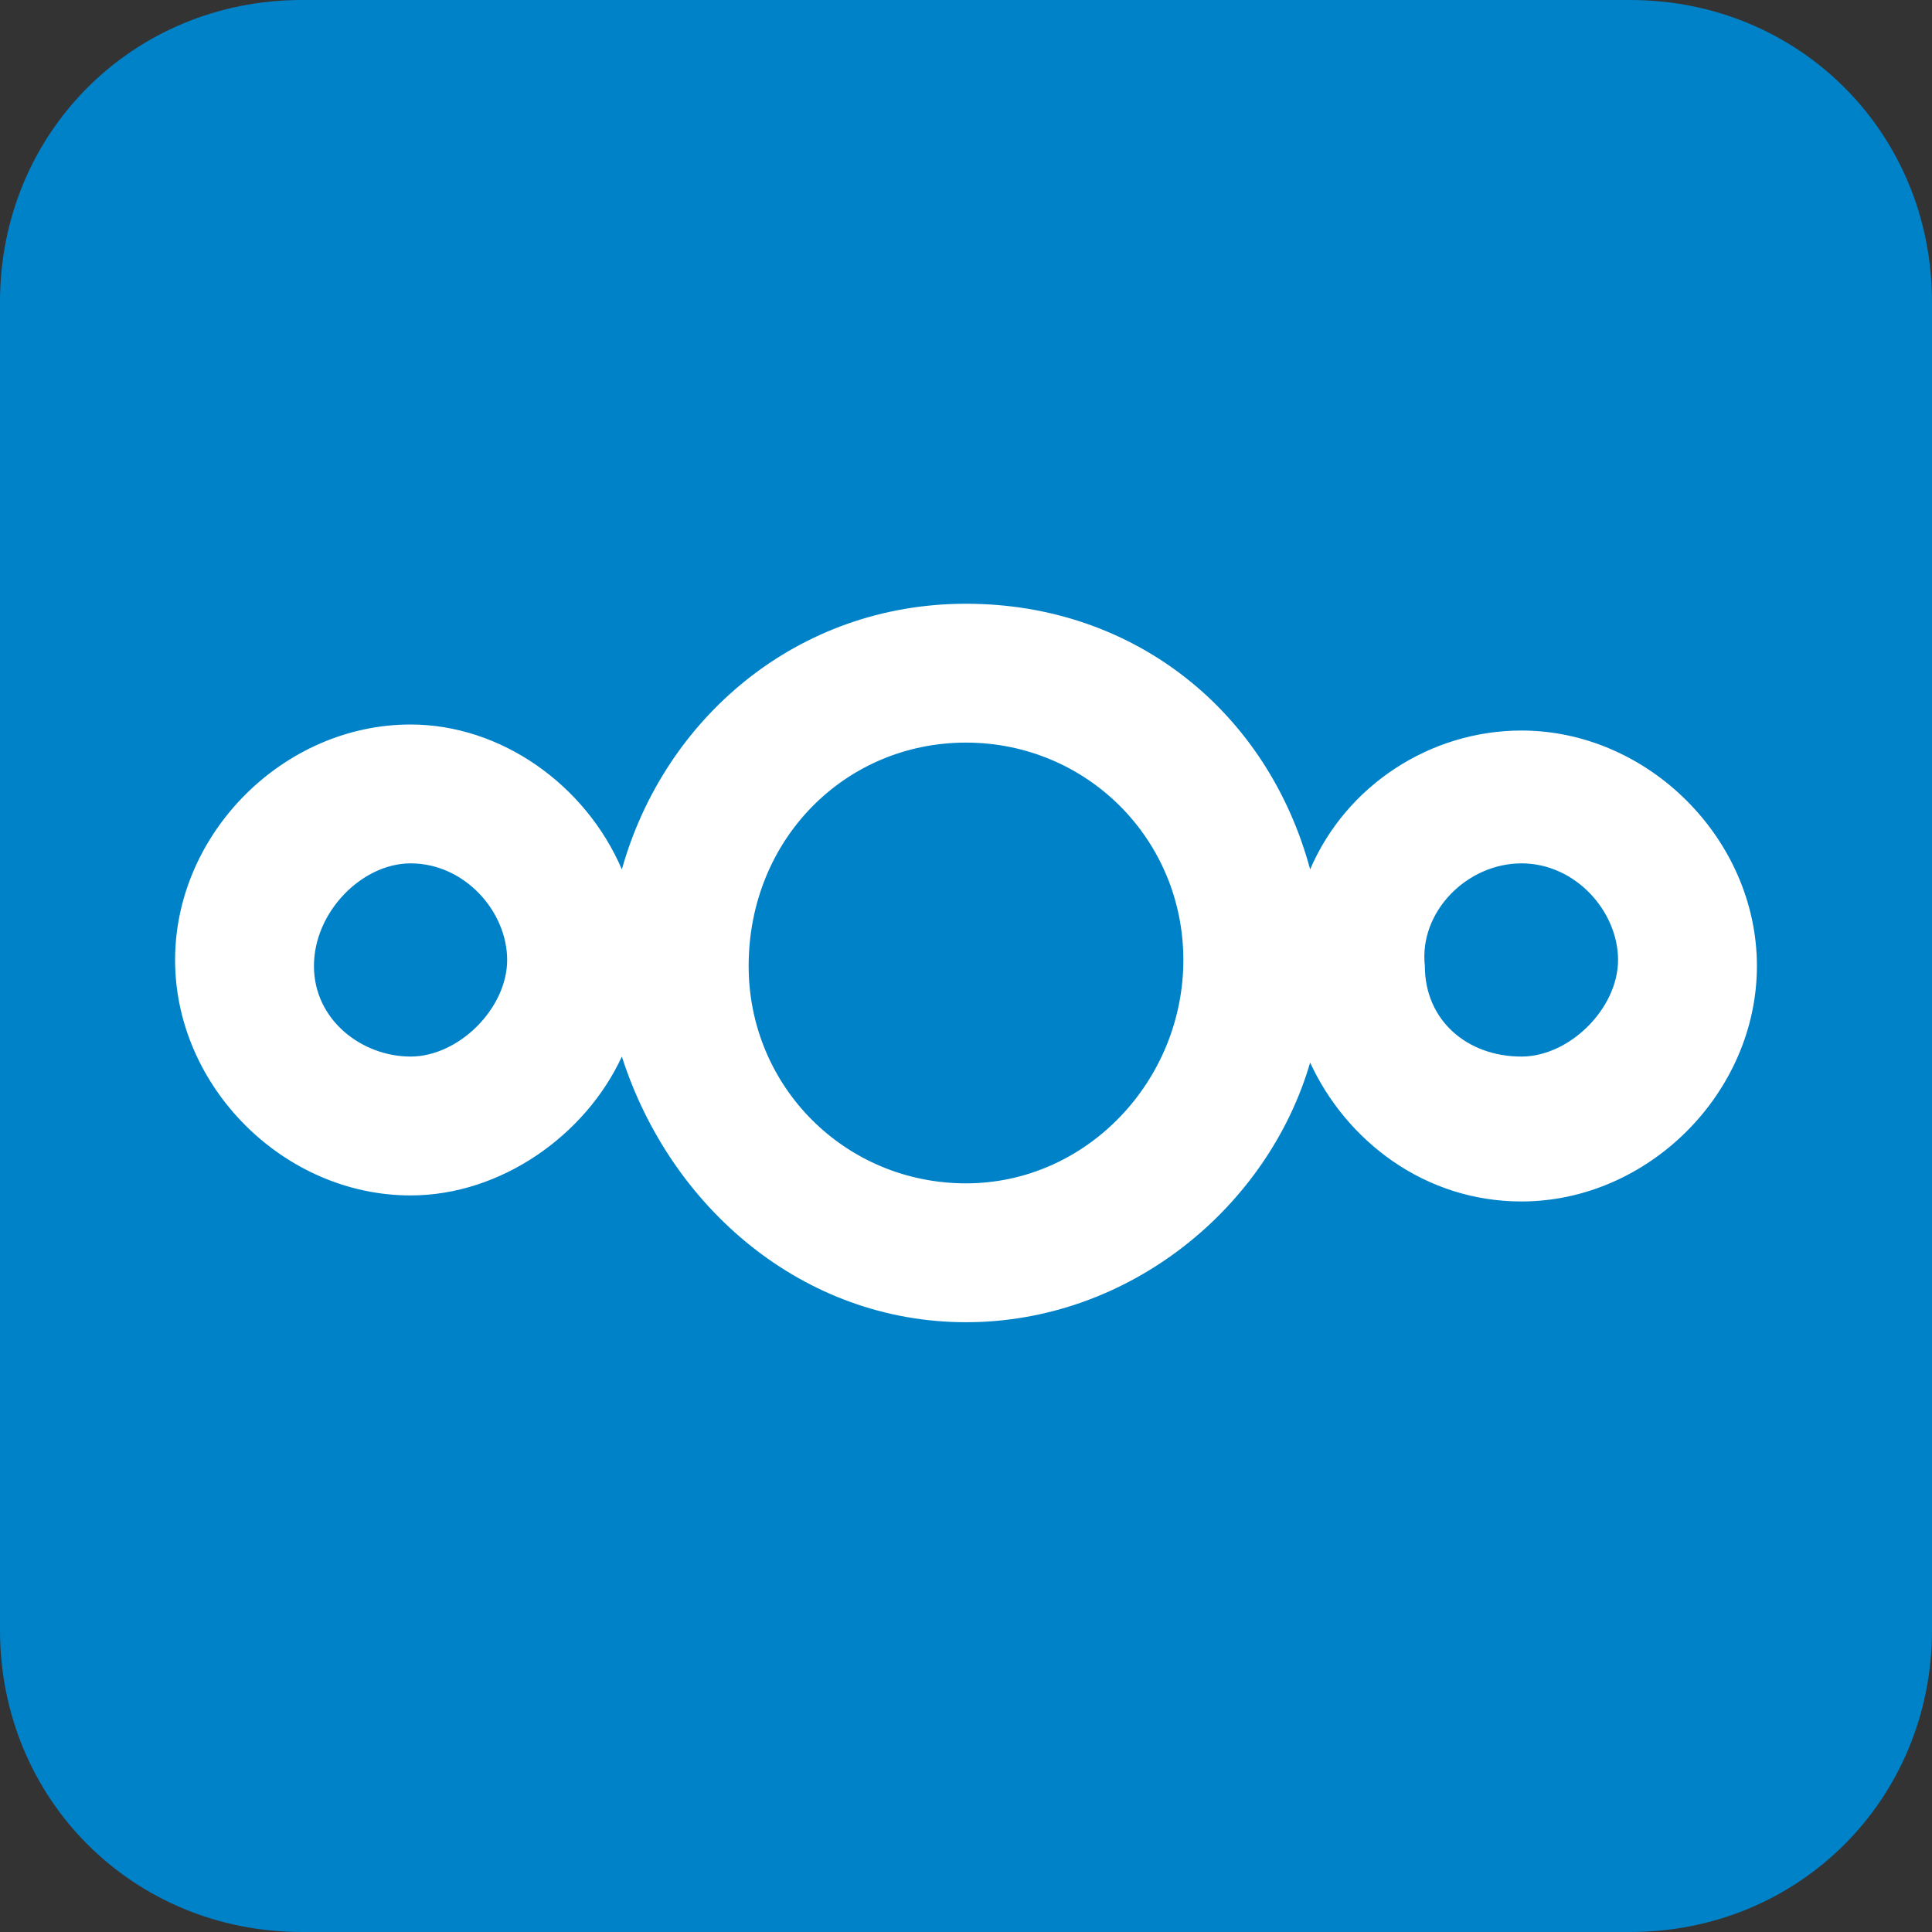
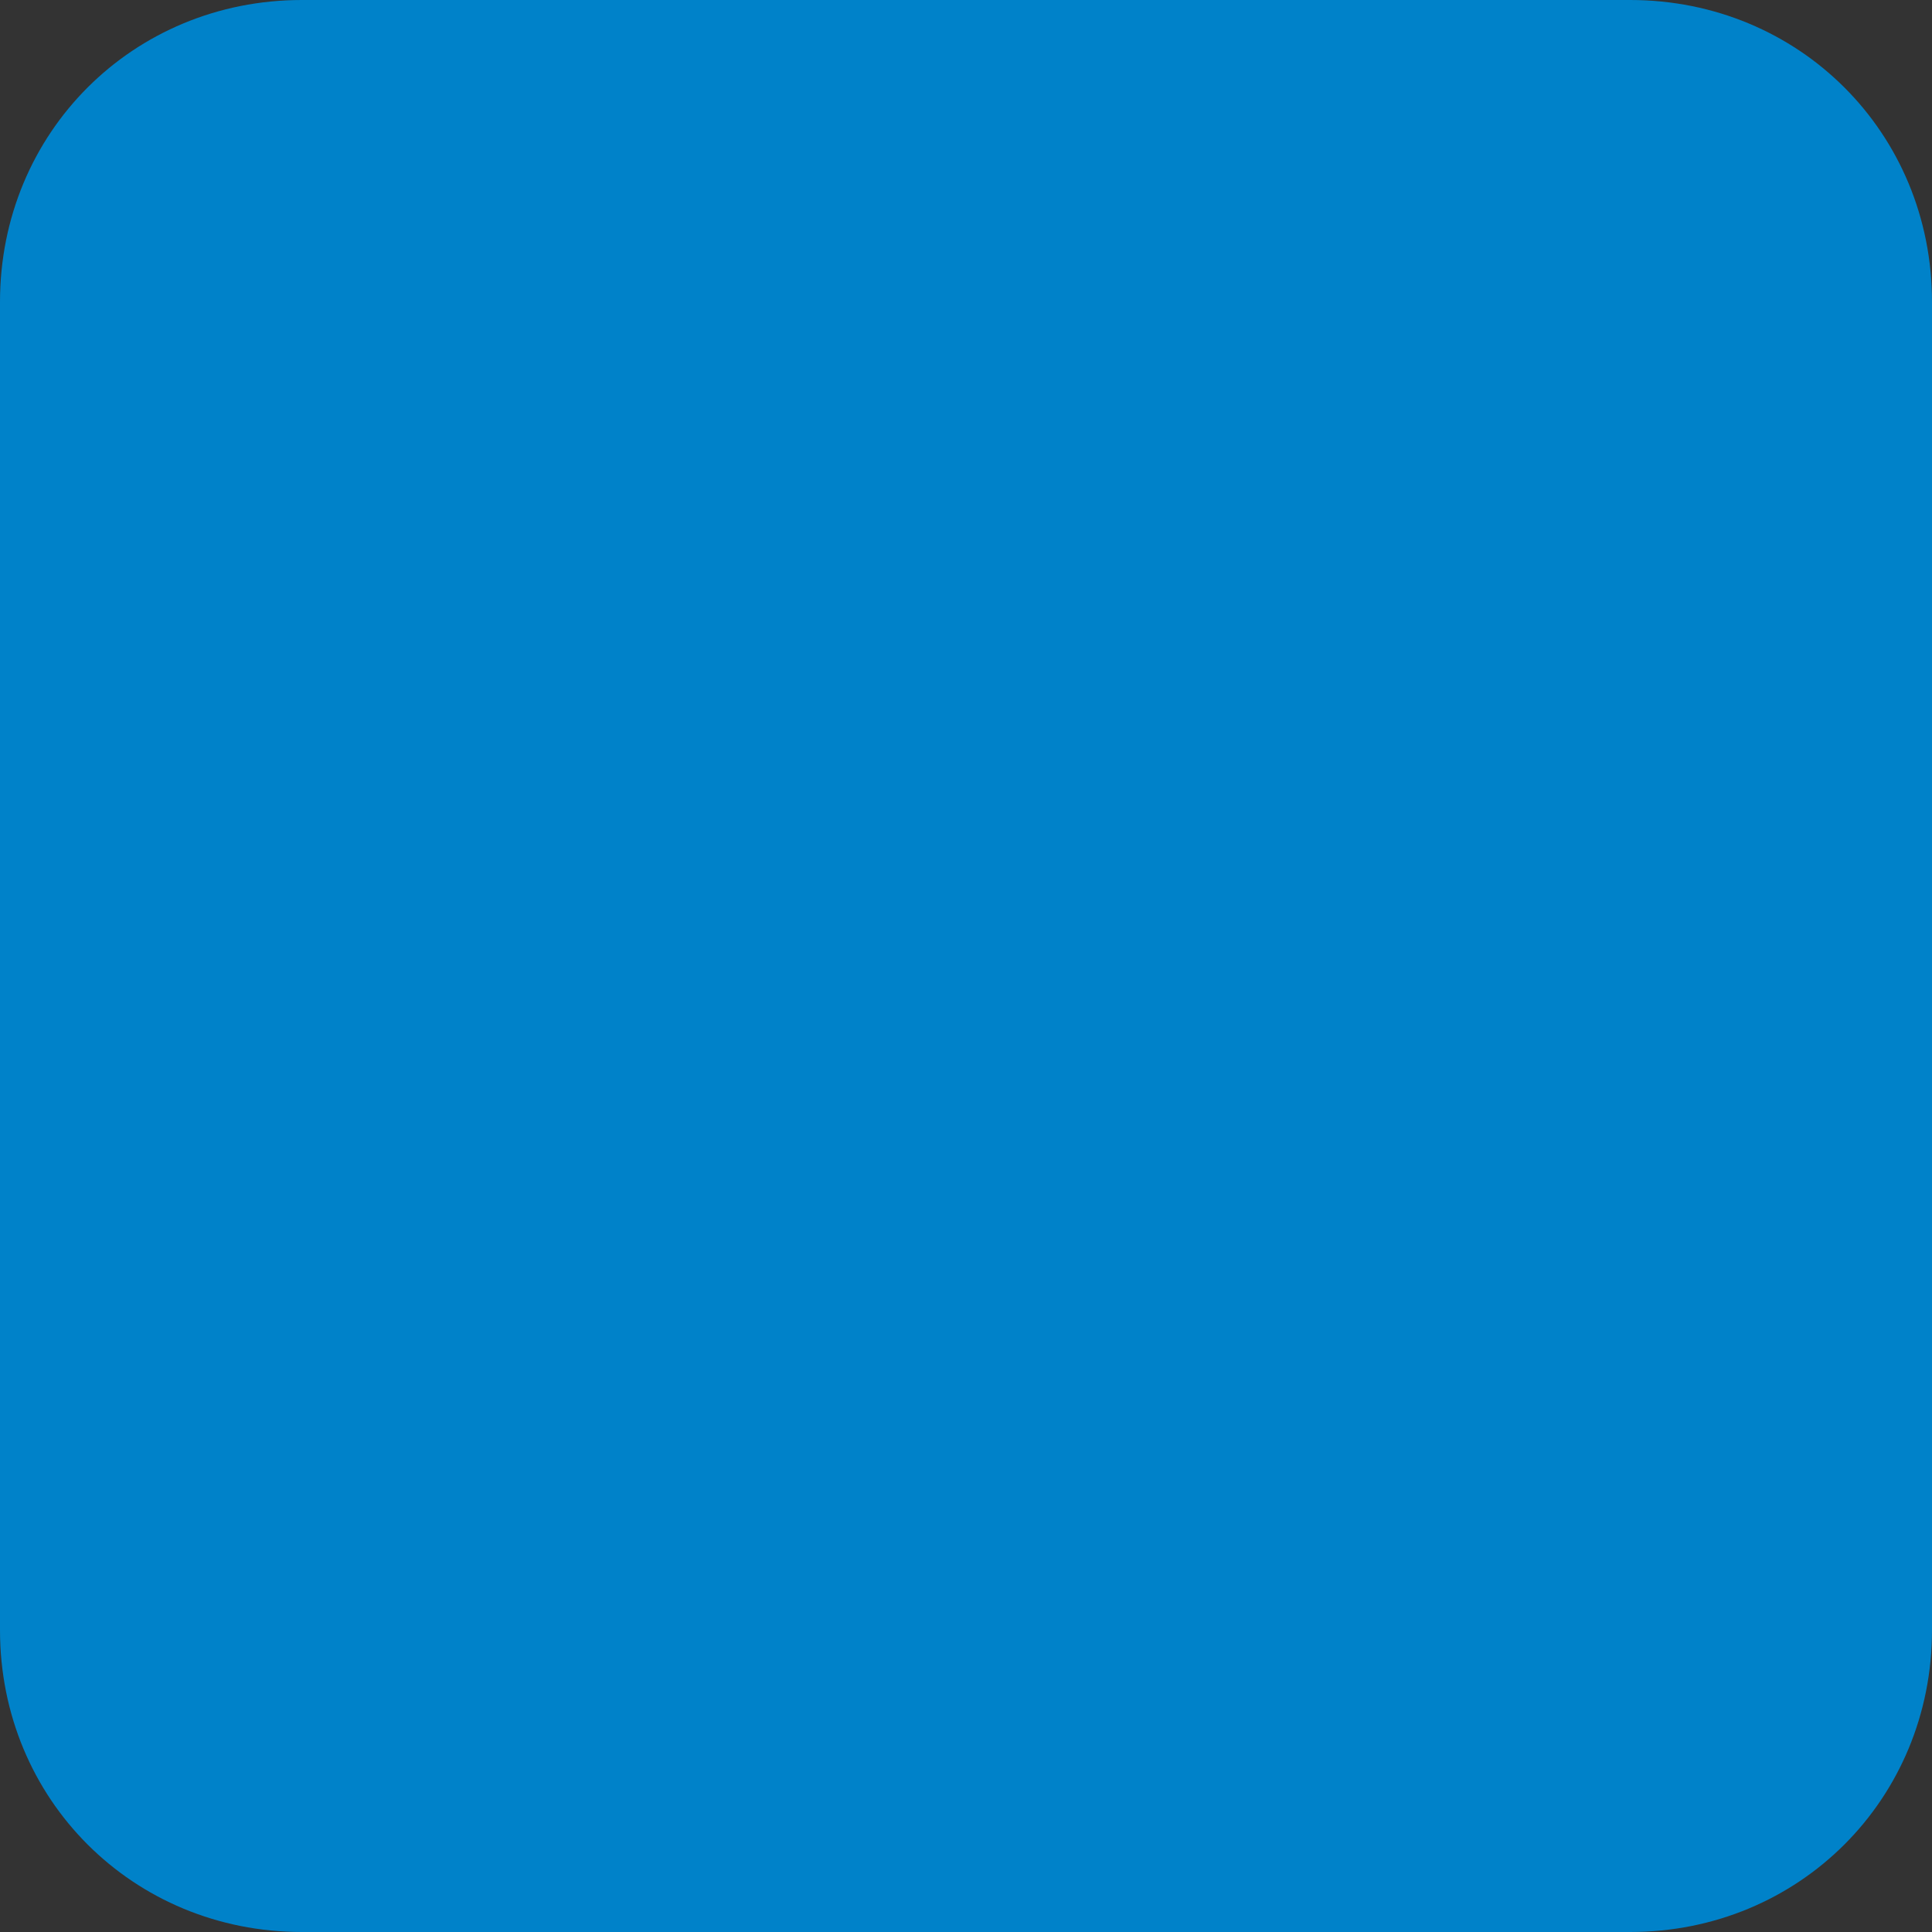
<svg xmlns="http://www.w3.org/2000/svg" id="Layer_1" x="0" y="0" version="1.1" viewBox="0 0 32 32" style="enable-background:new 0 0 32 32" xml:space="preserve">
  <rect x="0" y="0" width="32" height="32" fill="#333333" stroke="none" />
  <style type="text/css">.st0{fill:#0082c9}.st1{fill:#fff}</style>
  <path id="background" d="M5,0h22c2.8,0,5,2.2,5,5v22c0,2.8-2.2,5-5,5H5c-2.8,0-5-2.2-5-5V5C0,2.2,2.2,0,5,0z" class="st0" />
  <g id="logo">
-     <path d="M16,10c-2.8,0-5,1.9-5.7,4.4C9.7,13,8.3,12,6.8,12c-2.1,0-3.9,1.8-3.9,3.9s1.8,3.9,3.9,3.9 c1.5,0,2.9-1,3.5-2.3c0.8,2.5,3,4.4,5.7,4.4s5-1.9,5.7-4.3c0.6,1.3,1.9,2.3,3.5,2.3c2.1,0,3.9-1.8,3.9-3.9s-1.8-3.9-3.9-3.9 c-1.5,0-2.9,0.9-3.5,2.3C21,11.8,18.8,10,16,10L16,10z M16,12.3c2,0,3.6,1.6,3.6,3.6S18,19.6,16,19.6s-3.6-1.6-3.6-3.6l0,0 C12.4,13.9,14,12.3,16,12.3z M6.8,14.3c0.9,0,1.6,0.8,1.6,1.6s-0.8,1.6-1.6,1.6s-1.6-0.6-1.6-1.5l0,0C5.2,15.1,6,14.3,6.8,14.3 L6.8,14.3z M25.2,14.3c0.9,0,1.6,0.8,1.6,1.6s-0.8,1.6-1.6,1.6c-0.9,0-1.6-0.6-1.6-1.5l0,0C23.5,15.1,24.3,14.3,25.2,14.3 L25.2,14.3z" class="st1" />
-   </g>
+     </g>
</svg>